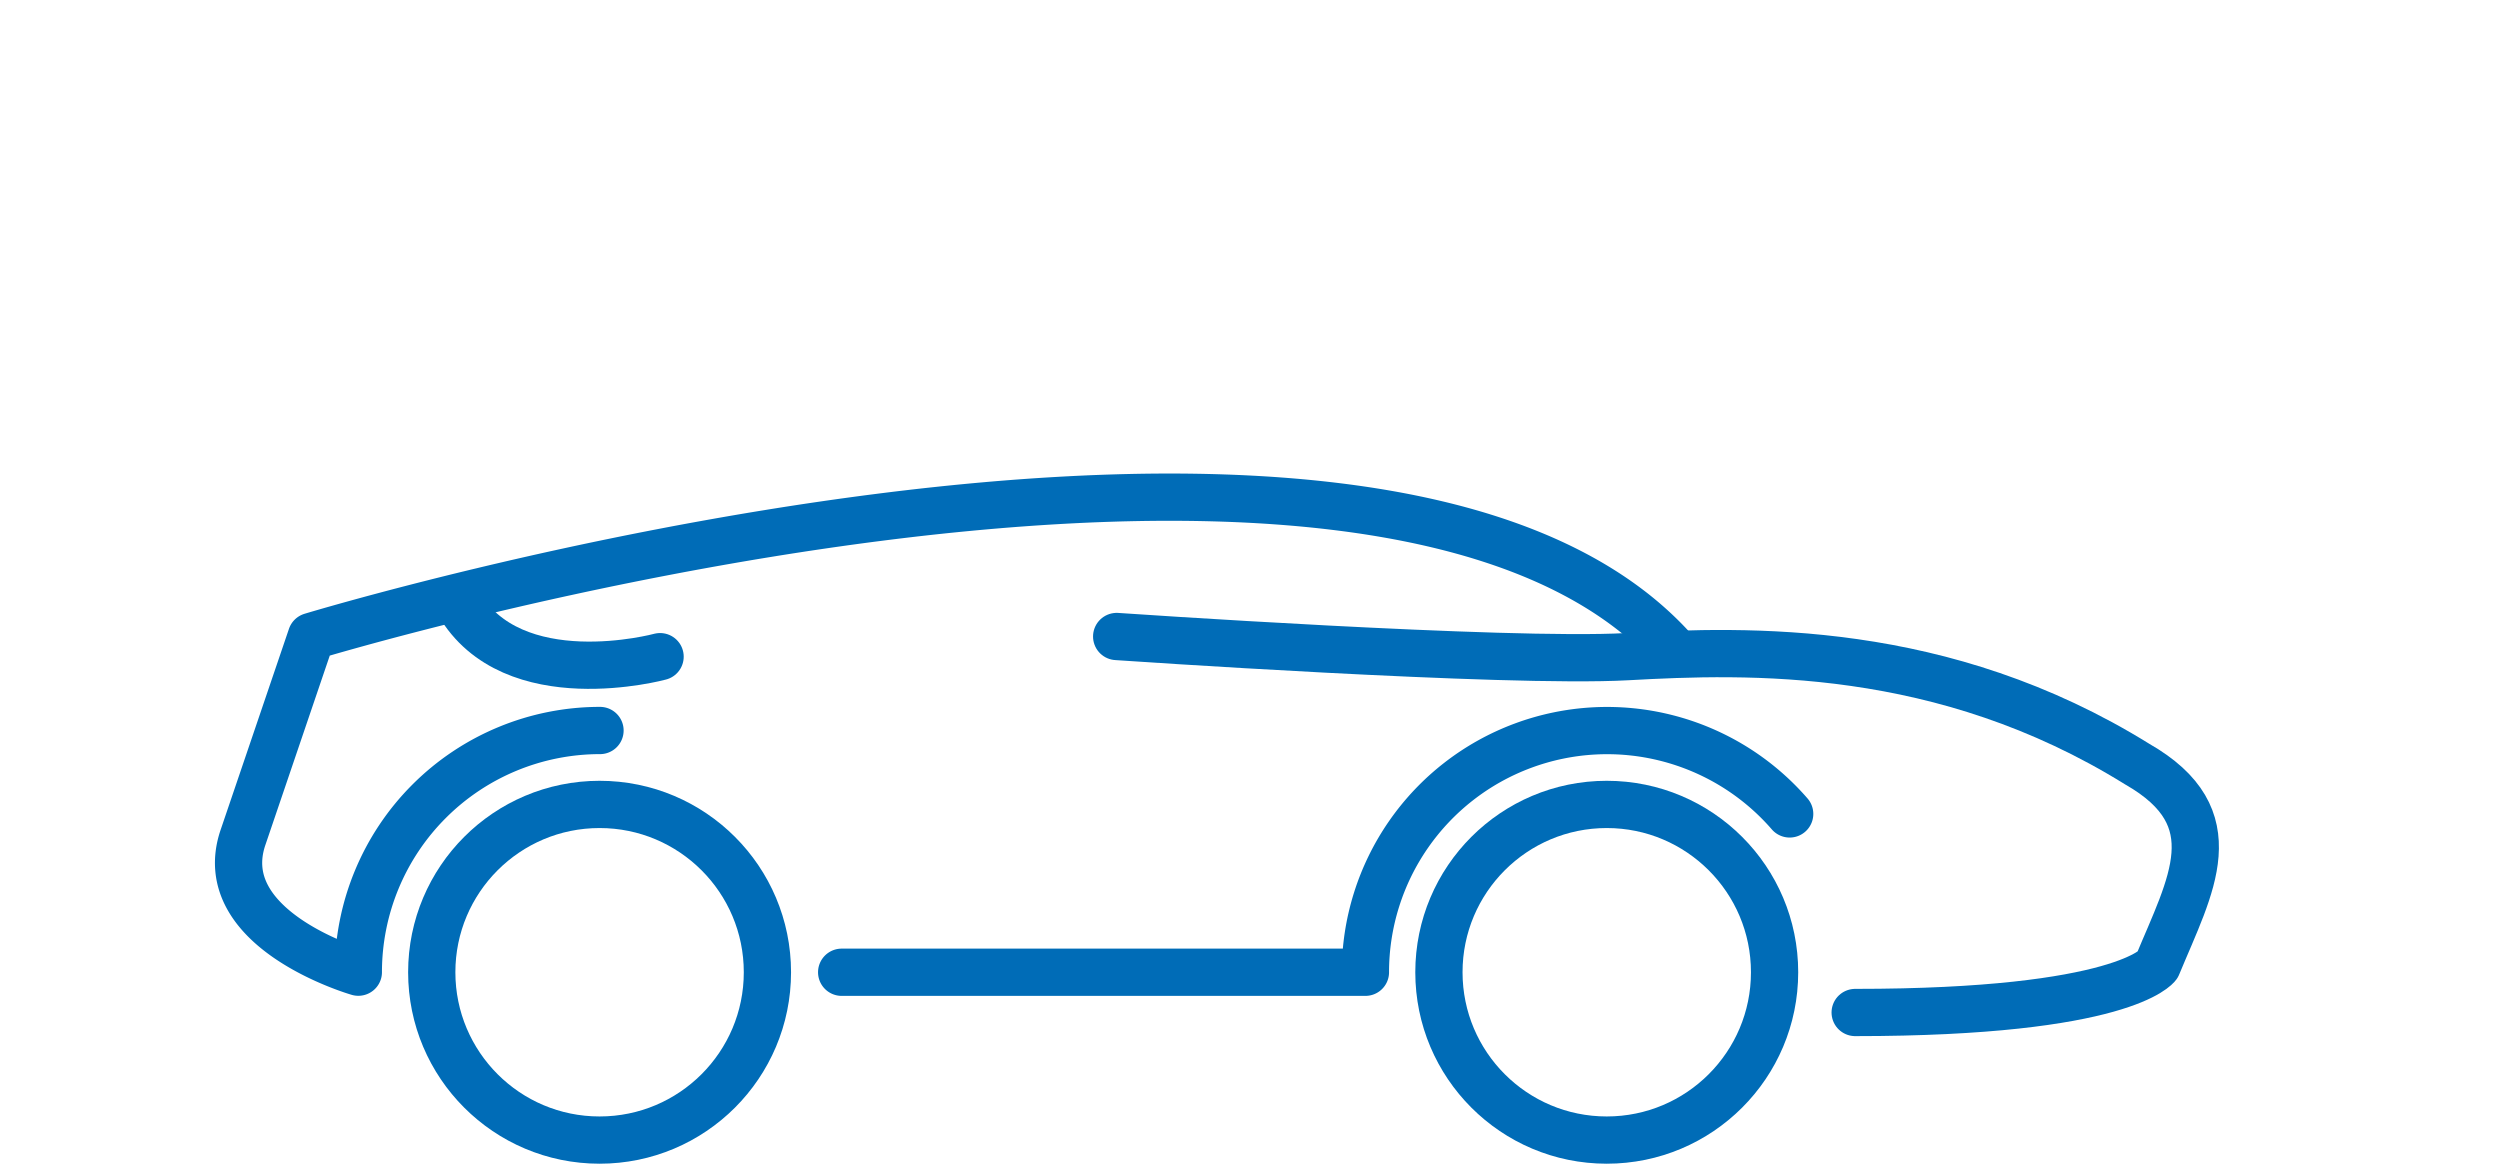
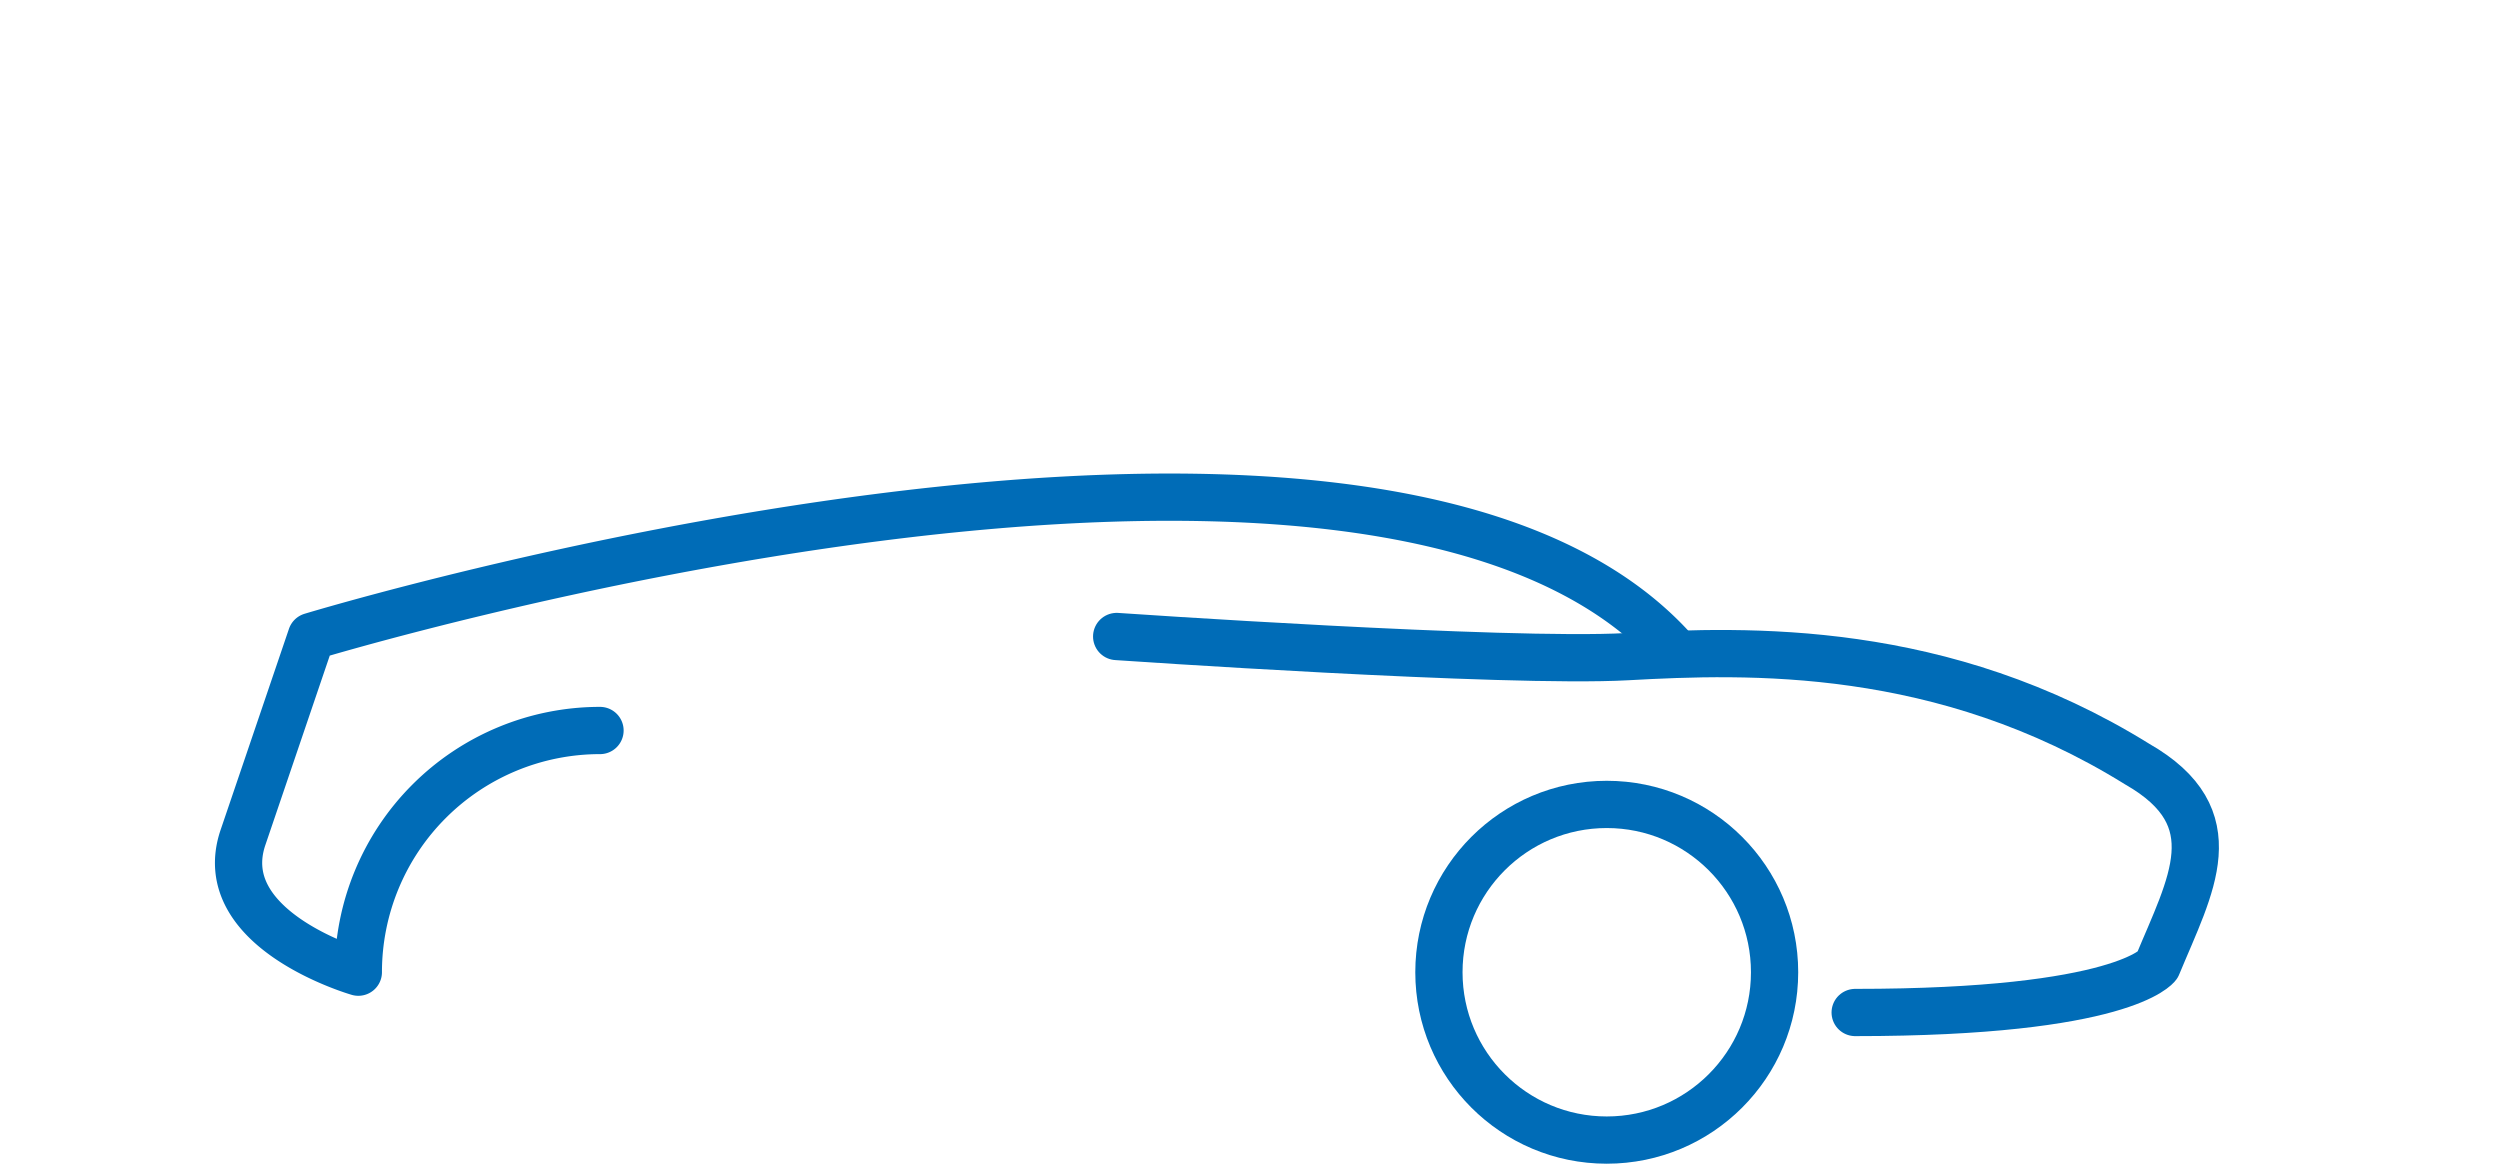
<svg xmlns="http://www.w3.org/2000/svg" viewBox="0 0 300 139.93">
  <defs>
    <style>.cls-1{fill:none;stroke:#006cb7;stroke-linecap:round;stroke-linejoin:round;stroke-width:5.67px;}</style>
  </defs>
  <g id="_4-view" data-name="4-view">
-     <circle class="cls-1" cx="71.95" cy="116.67" r="20.14" />
    <path class="cls-1" d="M72,87.66a29,29,0,0,0-29,29s-17.62-5.06-13.84-16.17l8.2-24.12S164.61,37.71,200.87,78" />
    <circle class="cls-1" cx="192.81" cy="116.67" r="20.14" />
-     <path class="cls-1" d="M101,116.67h62.85a29,29,0,0,1,50.91-19" />
    <path class="cls-1" d="M222.62,121.5c32.23,0,36.26-5.64,36.26-5.64,4-9.67,8.86-17.72-2.42-24.17C233.1,77.19,209.73,78,195.23,78.8S134,76.38,134,76.38" />
-     <path class="cls-1" d="M79.21,78.8S61.48,83.63,55,72.35" />
  </g>
</svg>